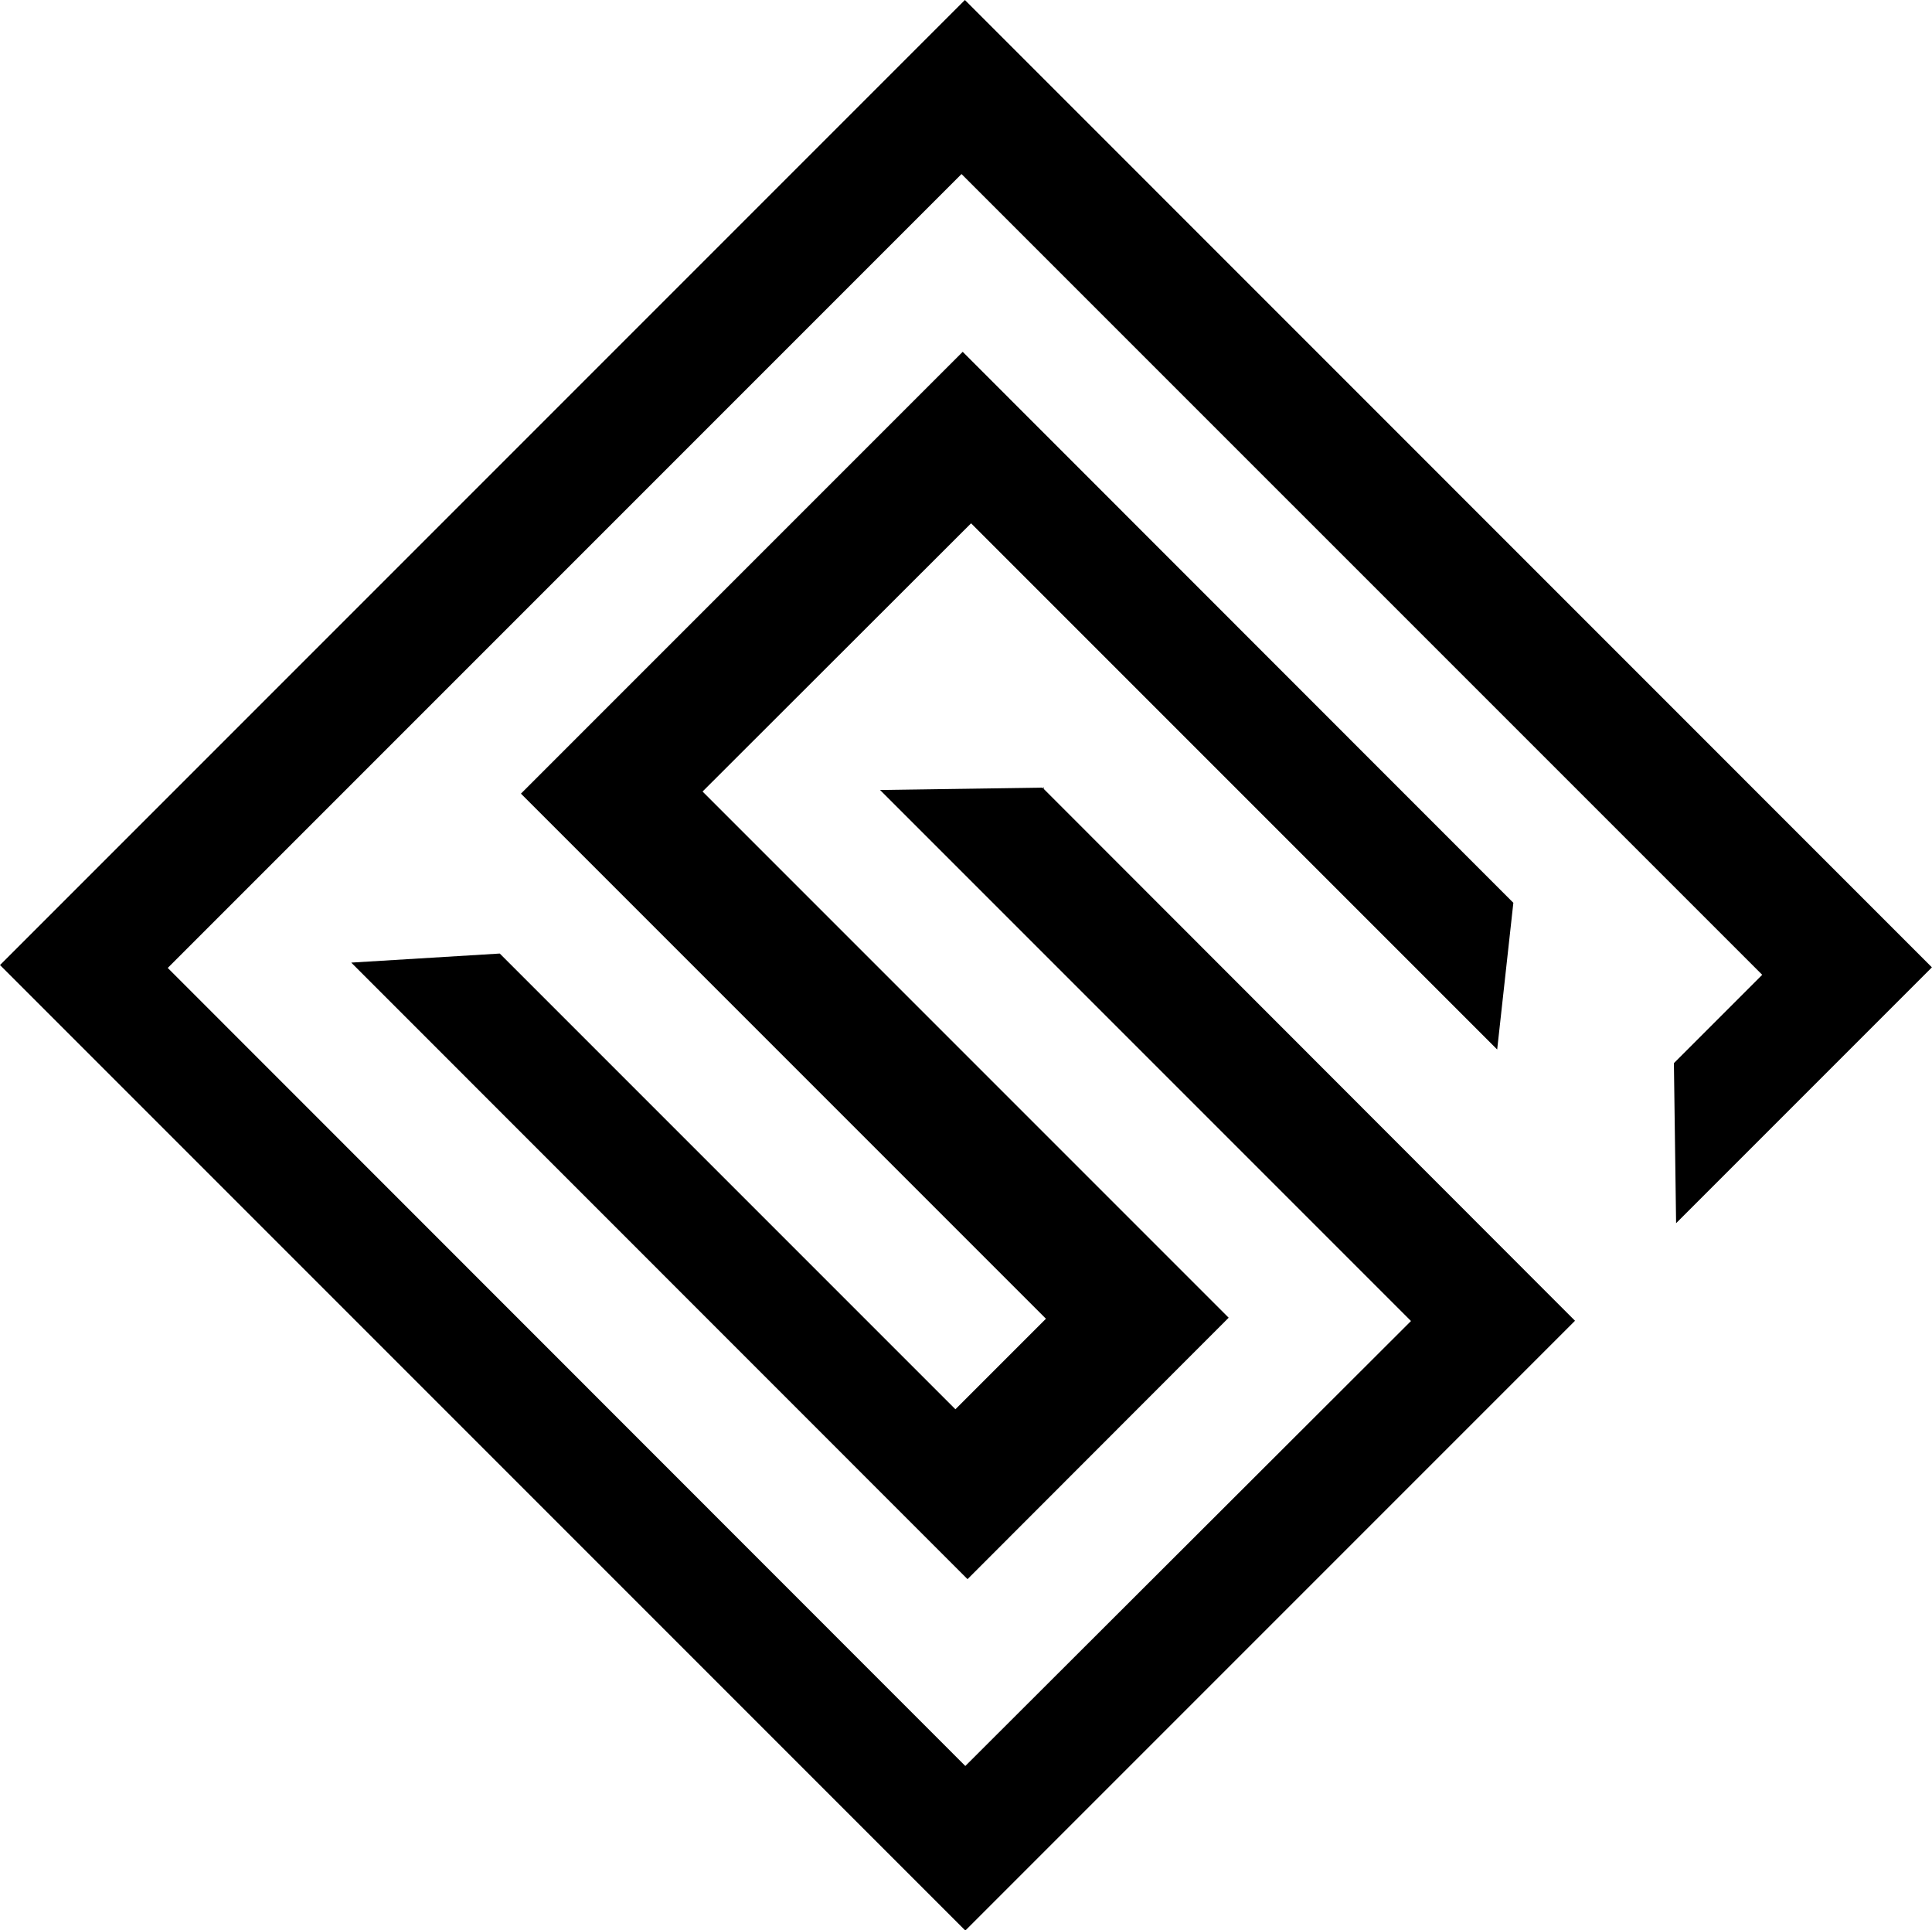
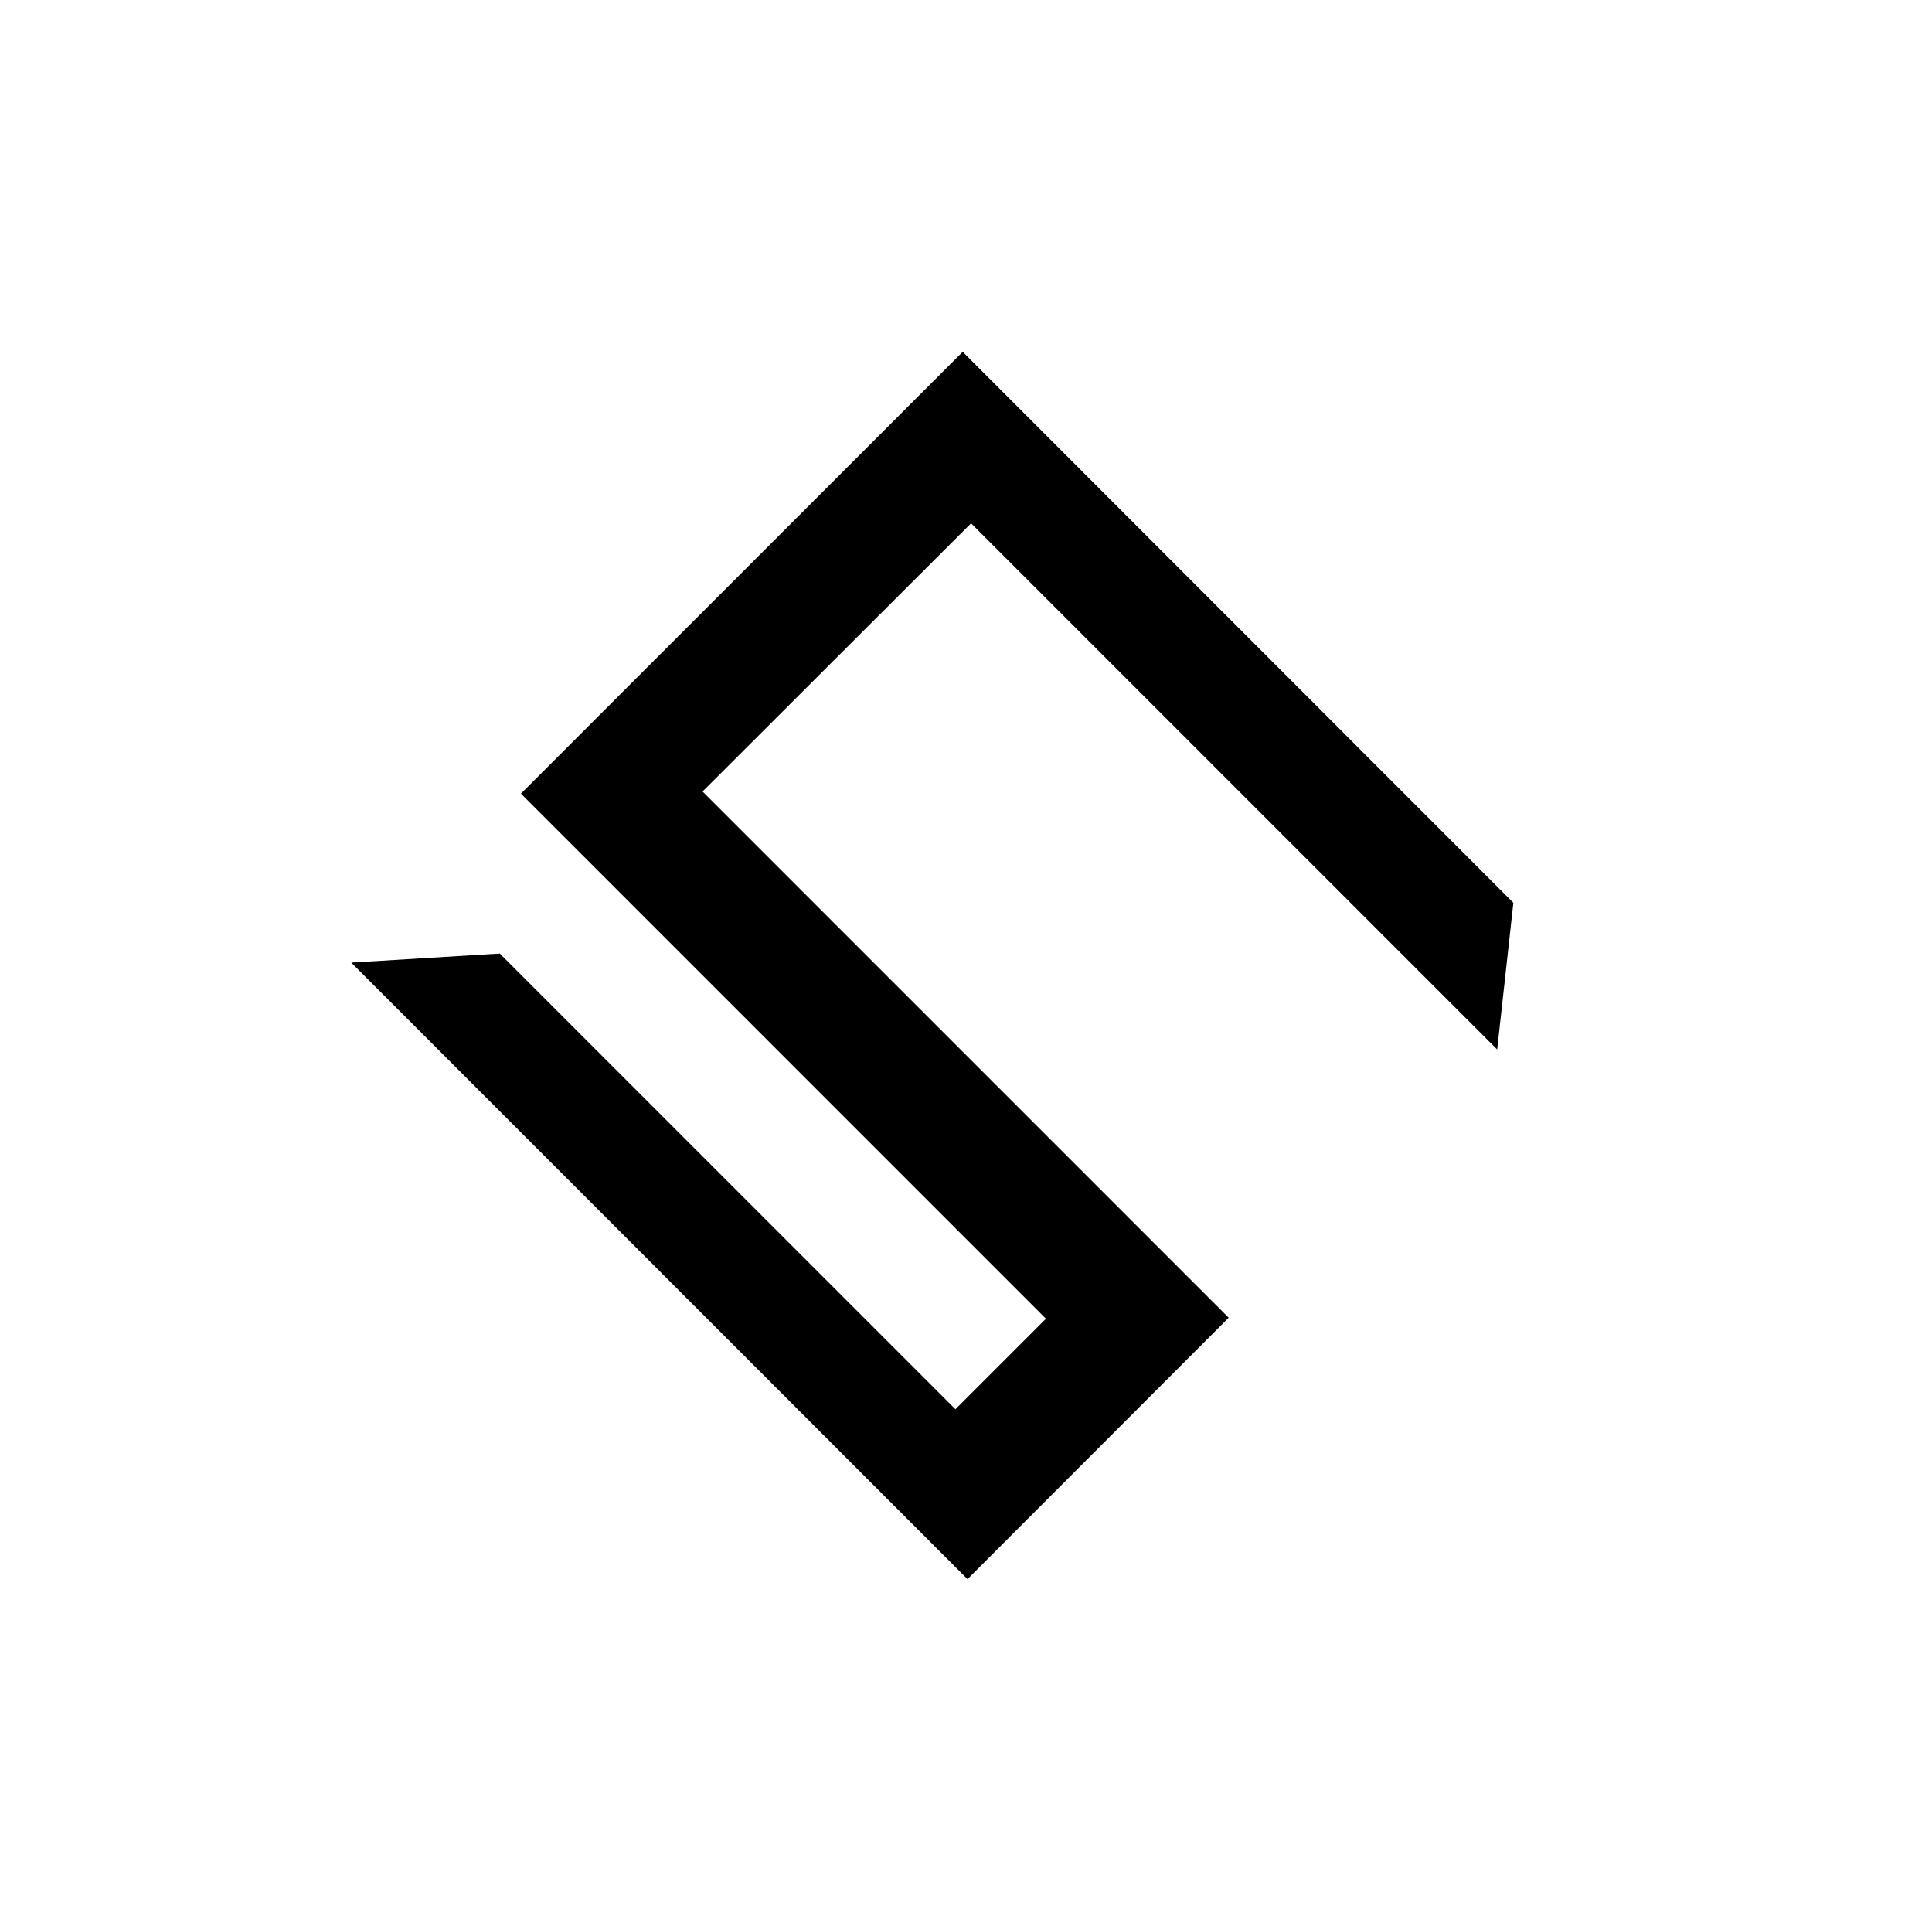
<svg xmlns="http://www.w3.org/2000/svg" width="22.816" height="22.792" viewBox="0 0 22.816 22.792">
  <g transform="translate(-332 -762)">
    <g transform="translate(332 762)">
-       <path d="M11.395,0,0,11.395l11.4,11.4,7.2-7.2L12.311,9.3l-1.918.028,6.27,6.27L11.4,20.852,1.981,11.429l9.374-9.374,9.456,9.455-1.043,1.043.026,1.89,3.021-3.021Z" transform="translate(0 0)" />
      <path d="M30.375,23.194l-.191,1.732-6.213-6.213L20.8,21.88l6.213,6.213L23.929,31.18,16.651,23.9l1.754-.107,5.381,5.381,1.069-1.069-6.2-6.2,5.217-5.217Z" transform="translate(-12.503 -12.534)" />
    </g>
  </g>
</svg>